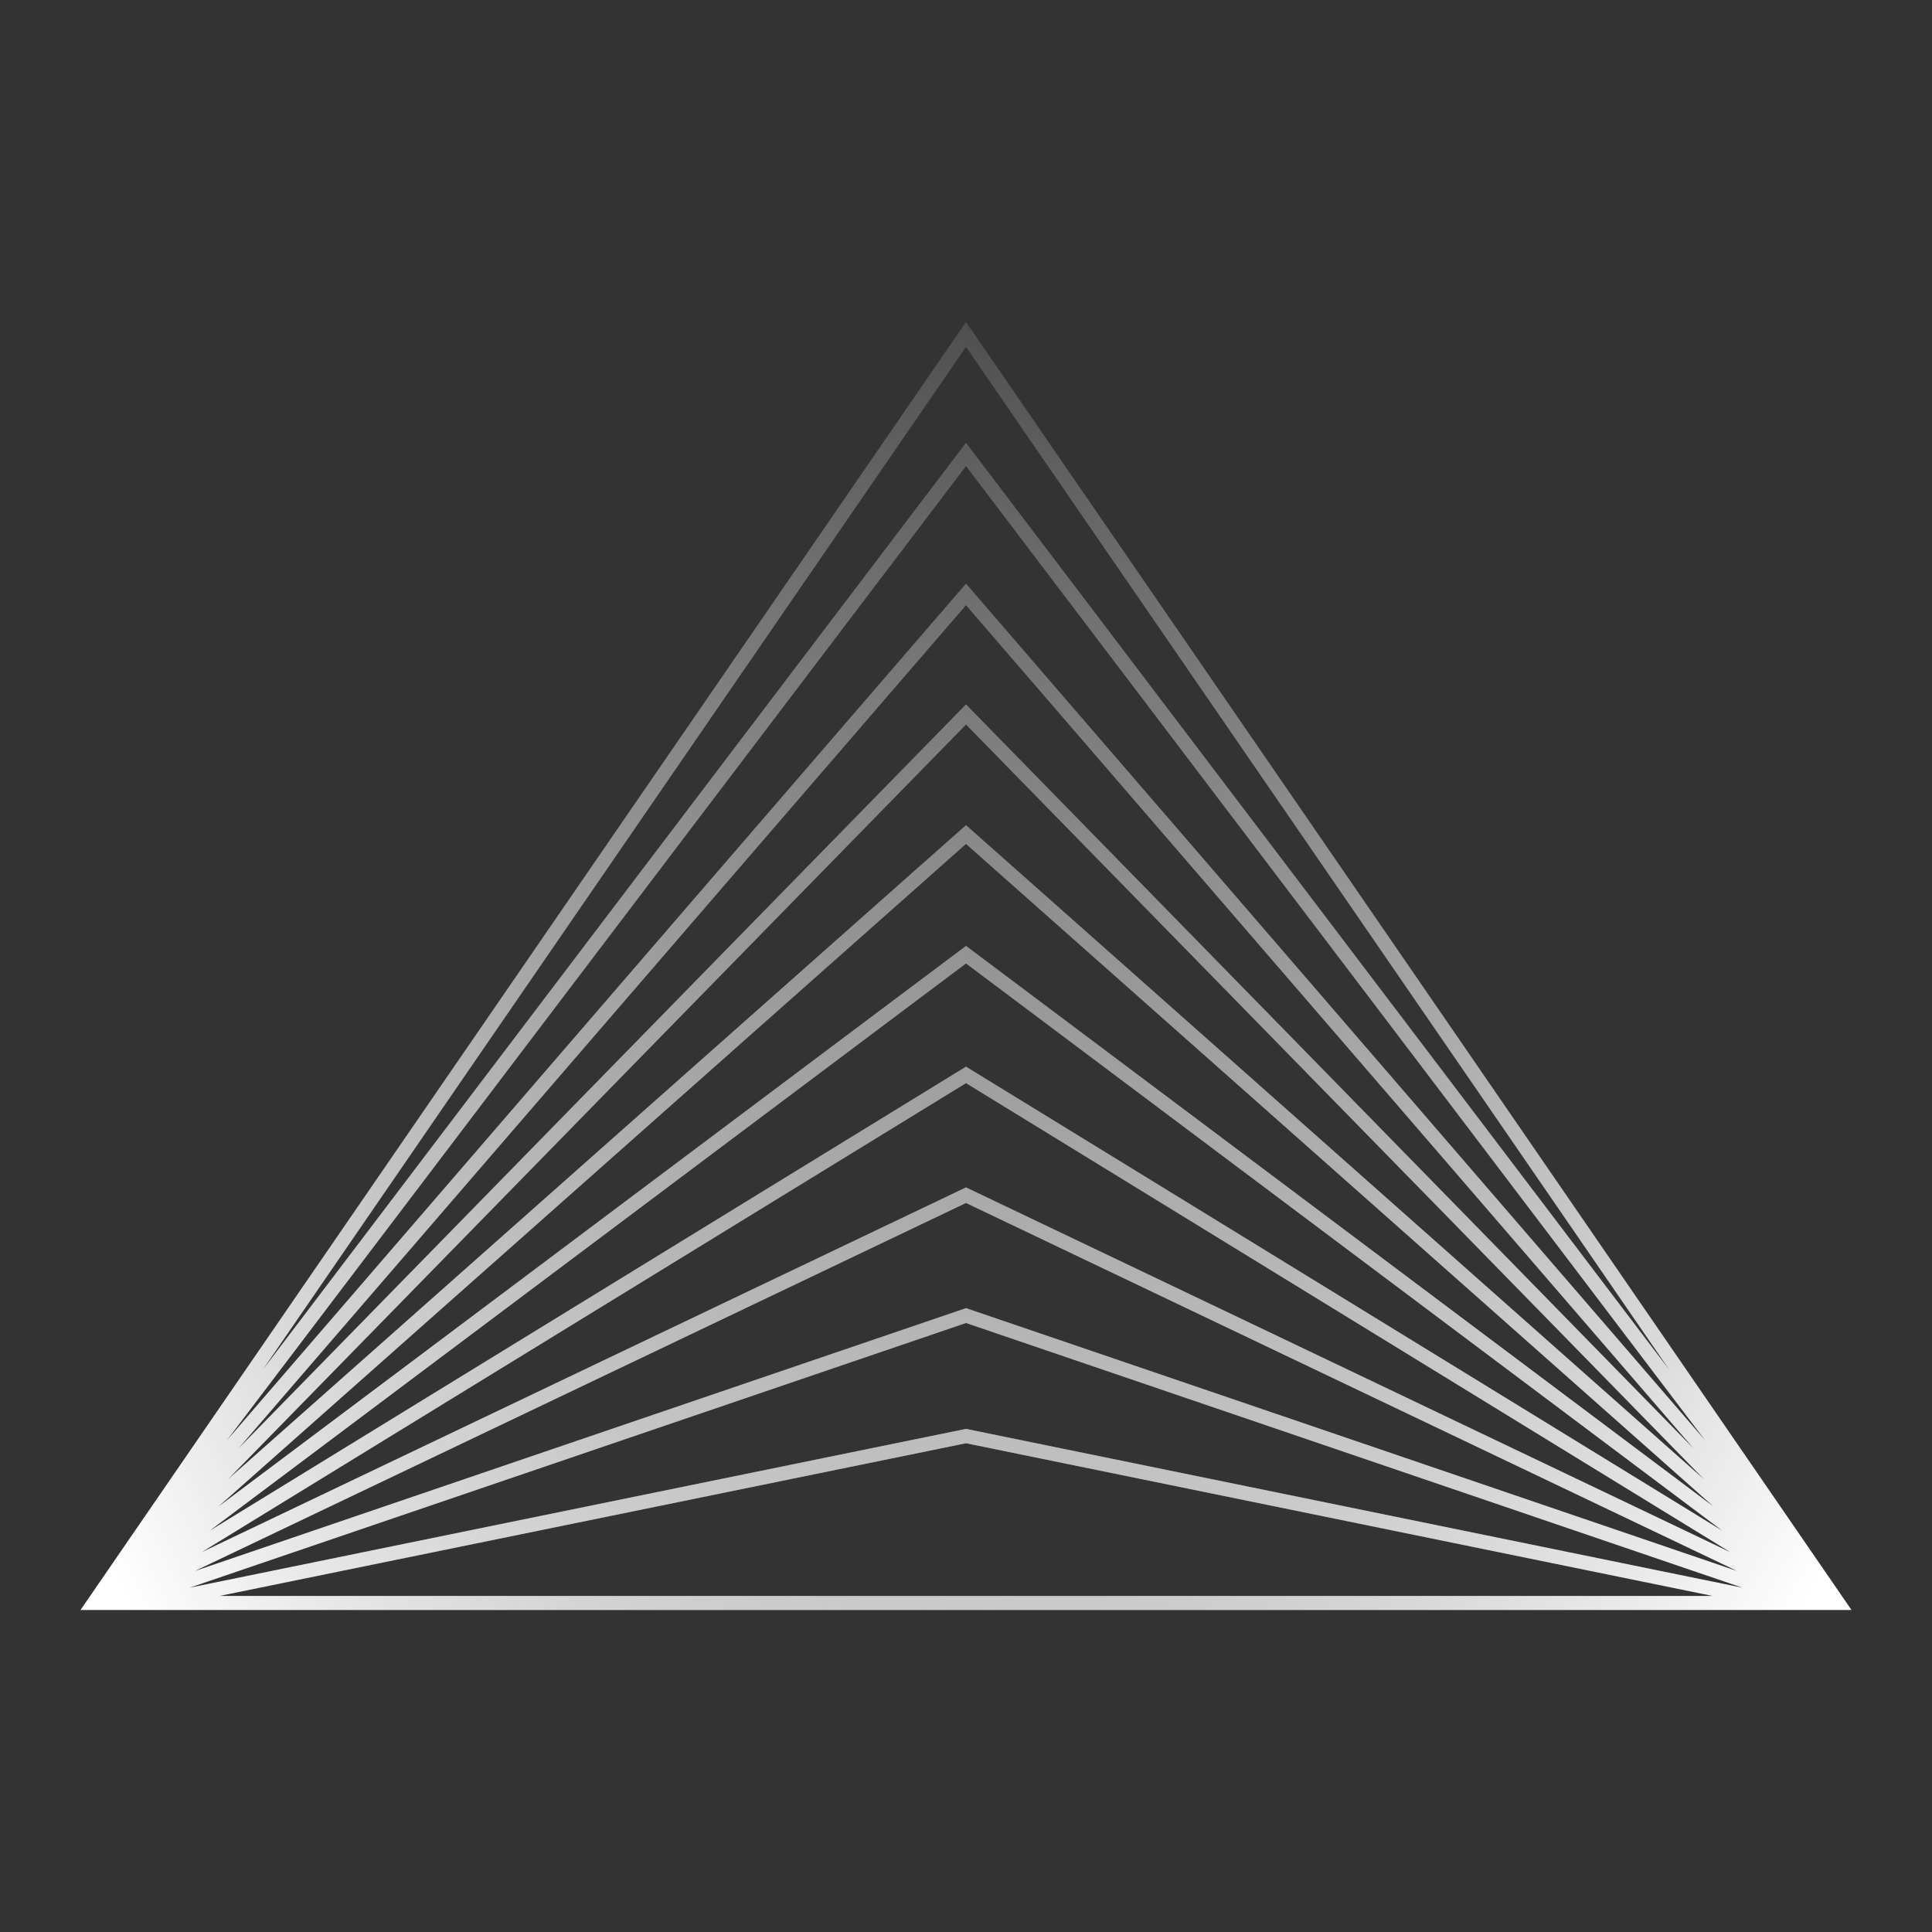
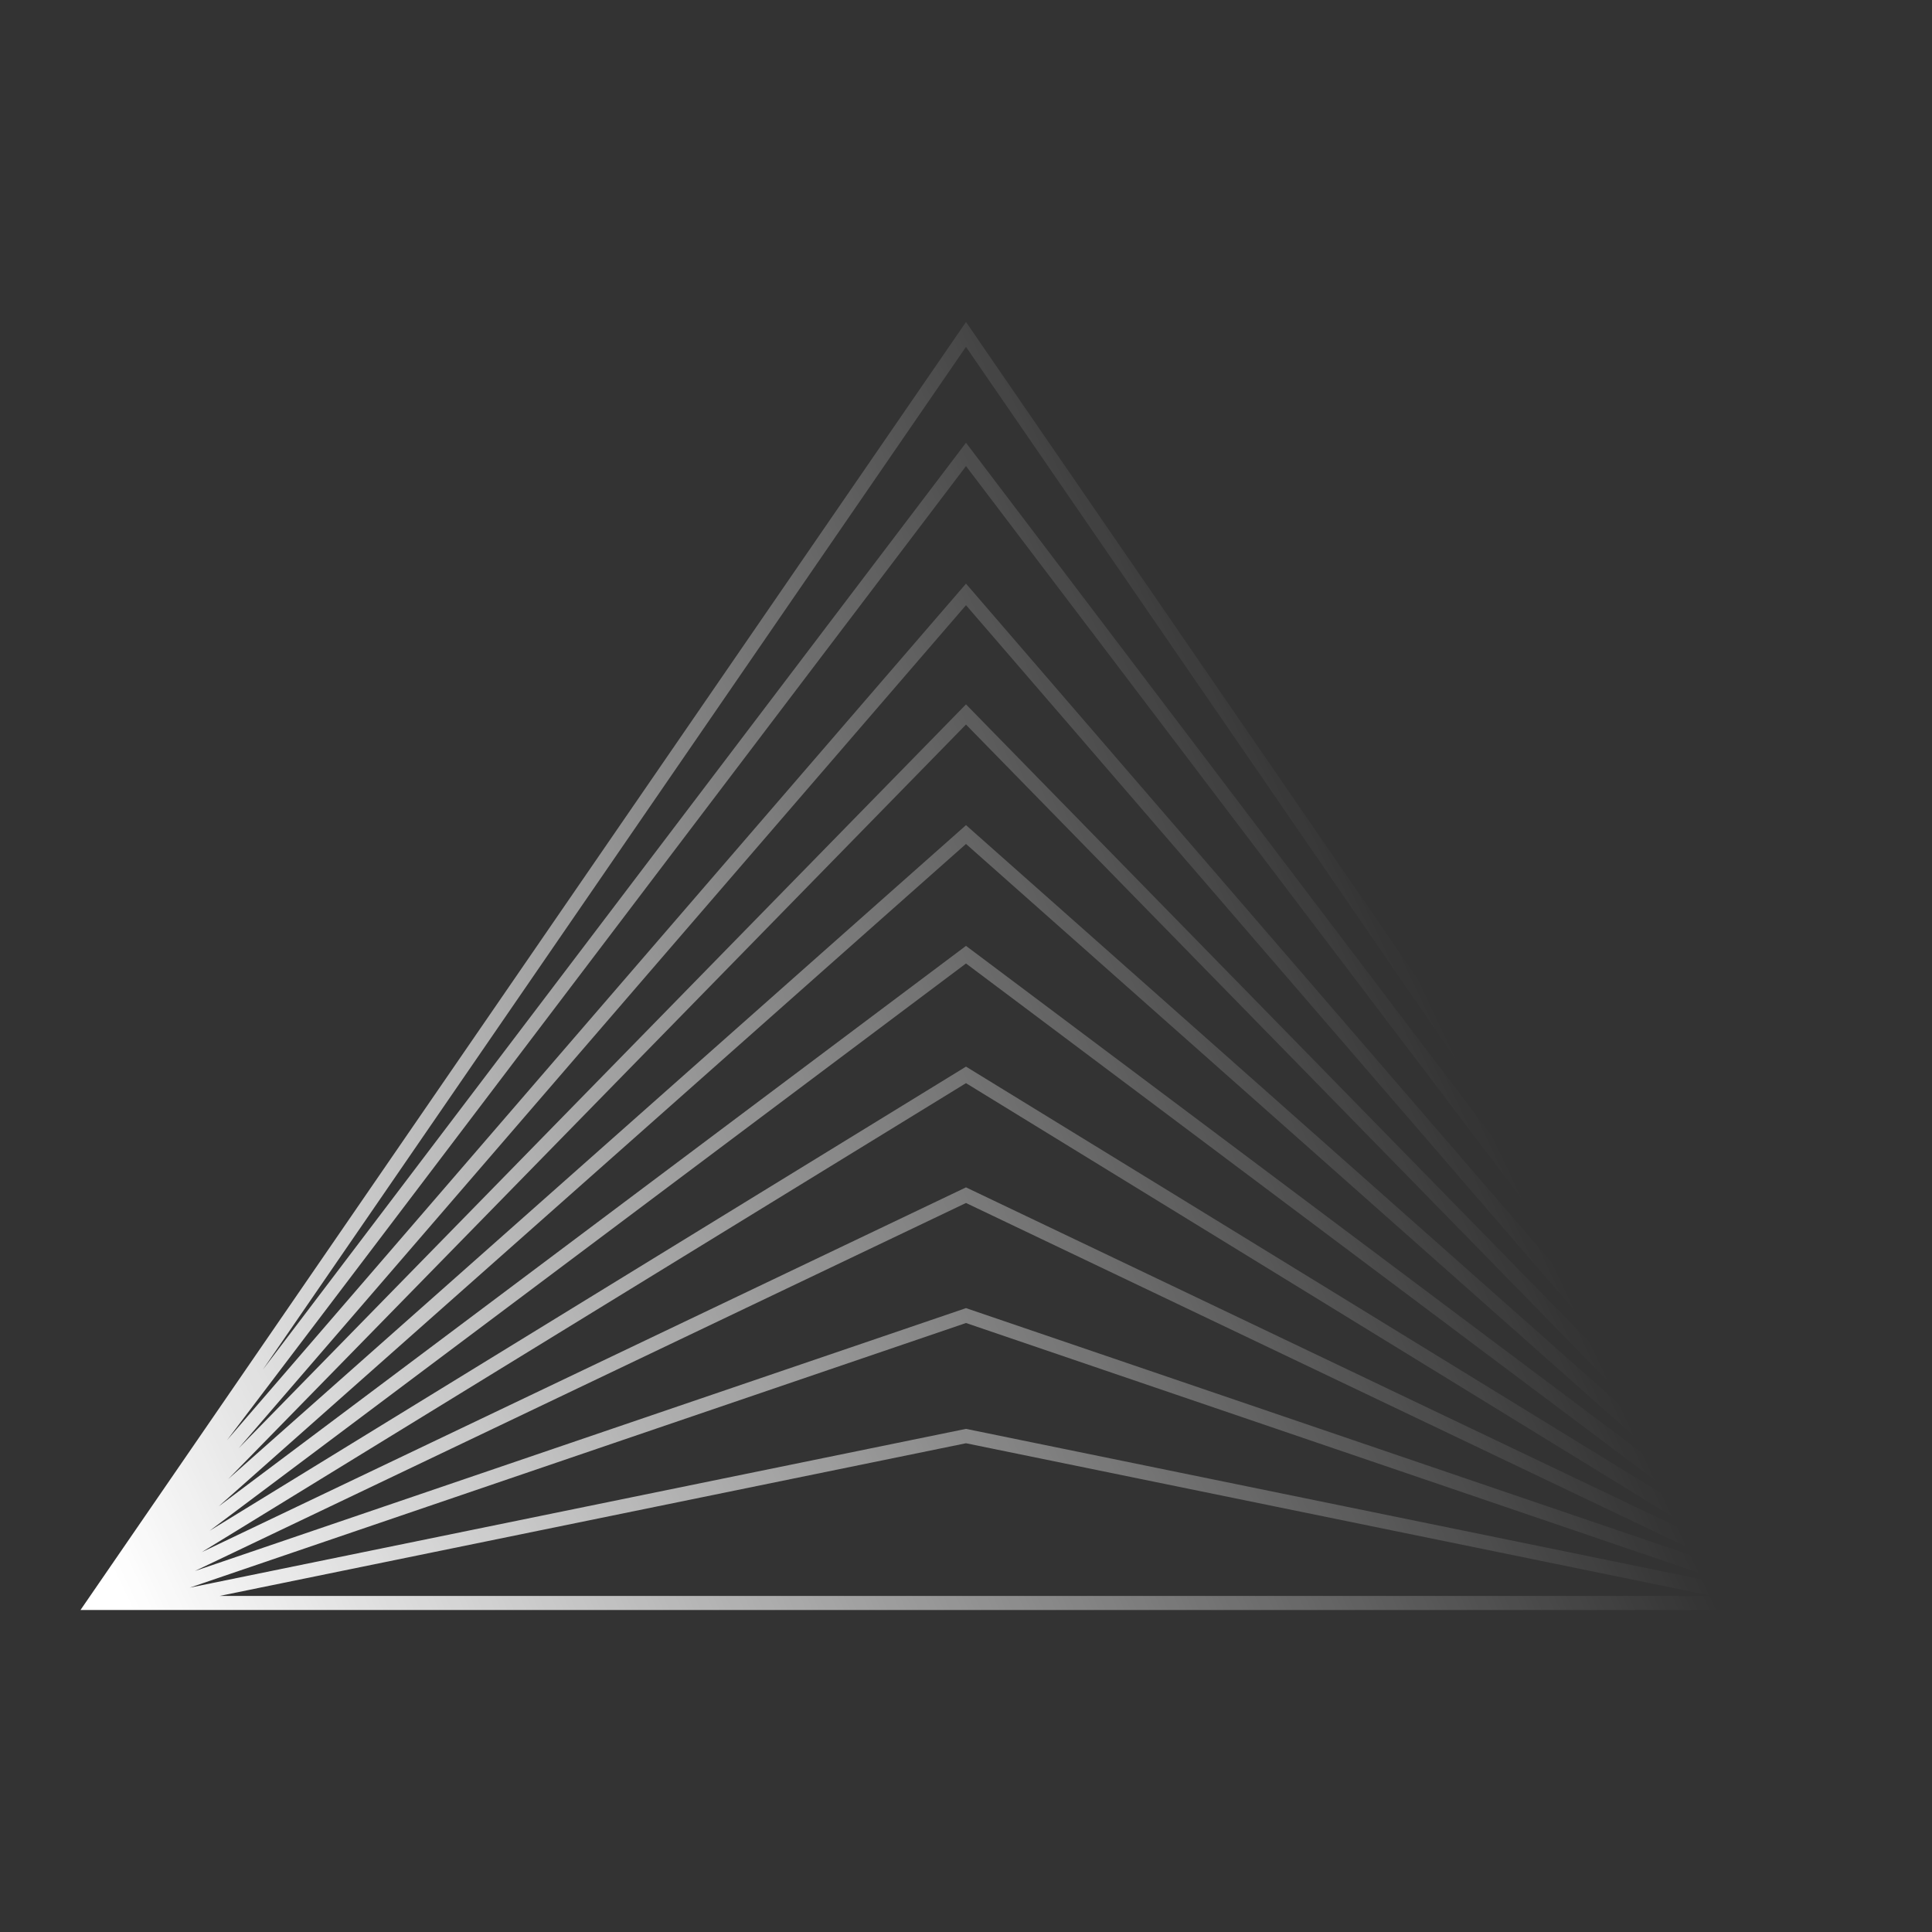
<svg xmlns="http://www.w3.org/2000/svg" width="240" height="240" viewBox="0 0 240 240" fill="none">
  <rect x="0" y="0" width="240" height="240" fill="#333333" stroke="none" />
  <path fill-rule="evenodd" clip-rule="evenodd" d="M120 40L230 200H10L120 40ZM27.288 198.25H212.712L120 179.286L27.288 198.25ZM216.441 197.227L120 177.5L23.559 197.227L120 164.349L216.441 197.227ZM120 149.439L215.78 195.152L120 162.5L24.22 195.152L120 149.439ZM214.943 192.814L120 147.5L25.057 192.814L120 134.553L214.943 192.814ZM120 119.687L213.958 190.156L120 132.5L26.042 190.156L120 119.687ZM212.851 187.138L120 117.5L27.149 187.138L120 104.838L212.851 187.138ZM120 90.003L211.643 183.729L120 102.5L28.357 183.729L120 90.003ZM210.354 179.908L120 87.5L29.646 179.908L120 75.179L210.354 179.908ZM120 57.895L211.8 178.904L120 72.5L28.2 178.904L120 57.895ZM207.348 170.14L120 55L32.653 170.14L120 43.089L207.348 170.14Z" fill="url(#paint0_linear_450_524)" />
-   <path fill-rule="evenodd" clip-rule="evenodd" d="M120 40L10 200H230L120 40ZM212.712 198.25H27.288L120 179.286L212.712 198.25ZM23.559 197.227L120 177.5L216.441 197.227L120 164.349L23.559 197.227ZM120 149.439L24.22 195.152L120 162.5L215.78 195.152L120 149.439ZM25.057 192.814L120 147.5L214.943 192.814L120 134.553L25.057 192.814ZM120 119.687L26.042 190.156L120 132.5L213.958 190.156L120 119.687ZM27.149 187.138L120 117.5L212.851 187.138L120 104.838L27.149 187.138ZM120 90.003L28.357 183.729L120 102.5L211.644 183.729L120 90.003ZM29.646 179.908L120 87.5L210.354 179.908L120 75.179L29.646 179.908ZM120 57.895L28.2 178.904L120 72.5L211.8 178.904L120 57.895ZM32.653 170.14L120 55L207.347 170.14L120 43.089L32.653 170.14Z" fill="url(#paint1_linear_450_524)" />
  <defs>
    <linearGradient id="paint0_linear_450_524" x1="16.25" y1="200" x2="177.5" y2="123.75" gradientUnits="userSpaceOnUse">
      <stop stop-color="white" />
      <stop offset="1" stop-color="white" stop-opacity="0" />
    </linearGradient>
    <linearGradient id="paint1_linear_450_524" x1="223.75" y1="200" x2="68.75" y2="110" gradientUnits="userSpaceOnUse">
      <stop stop-color="white" />
      <stop offset="1" stop-color="white" stop-opacity="0" />
    </linearGradient>
  </defs>
</svg>